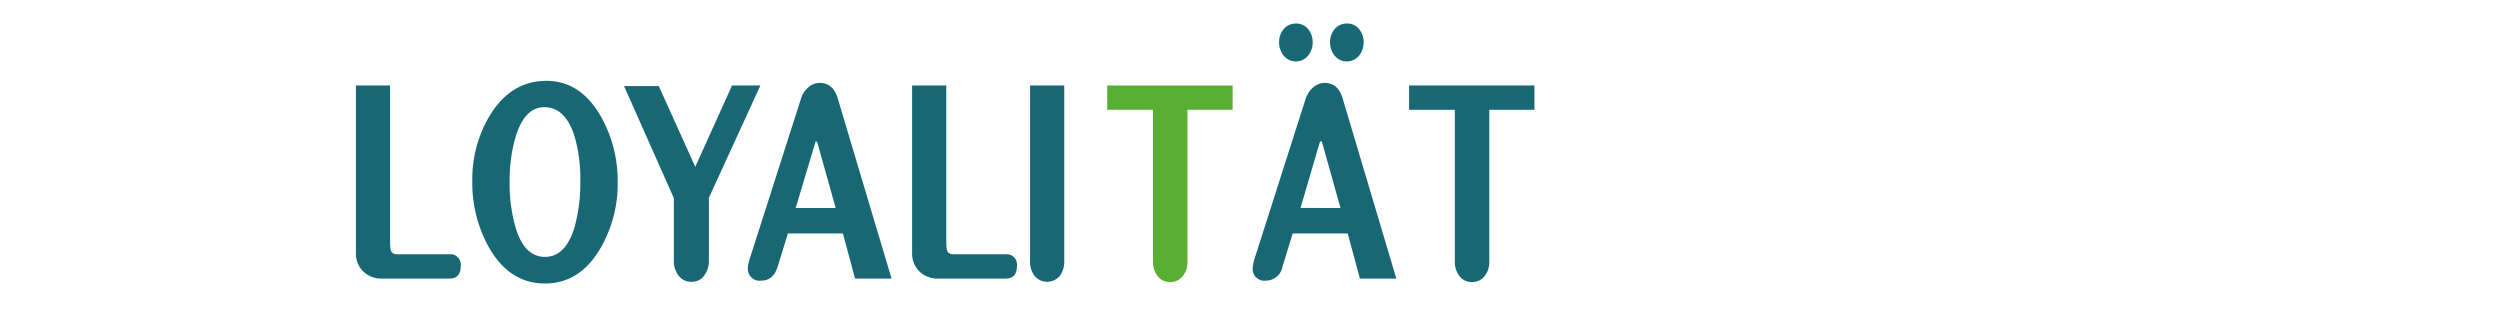
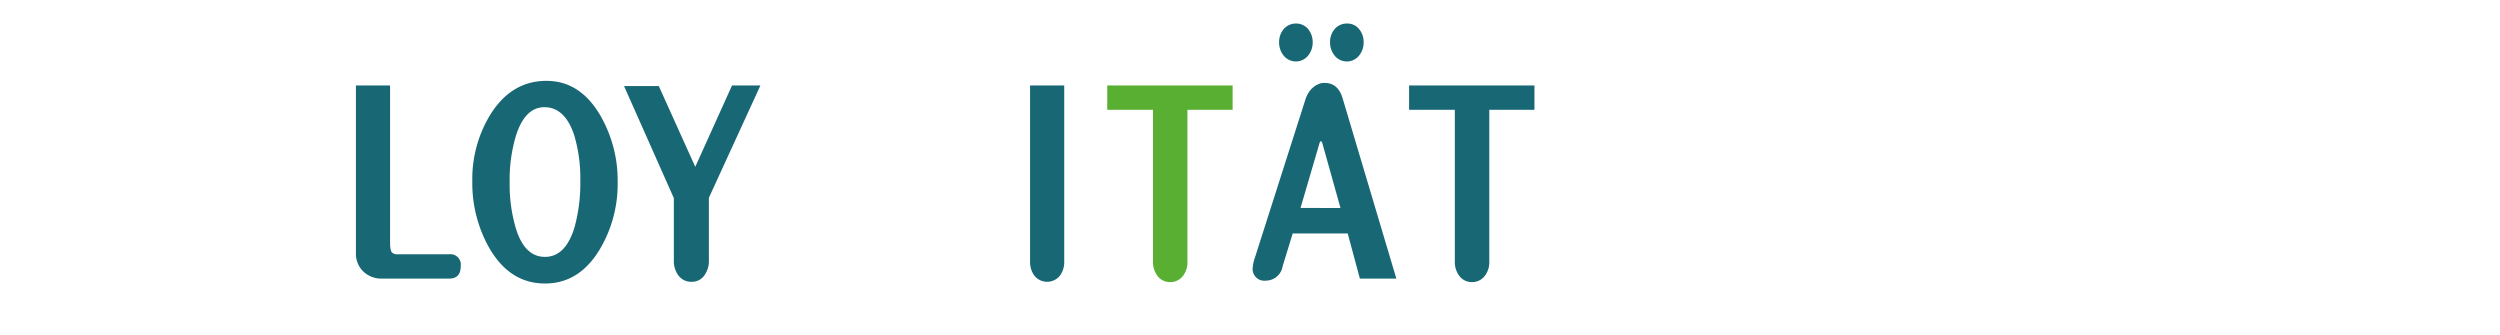
<svg xmlns="http://www.w3.org/2000/svg" id="Ebene_1" data-name="Ebene 1" viewBox="0 0 411 55">
  <defs>
    <style>
      .cls-1 {
        fill: #186775;
      }

      .cls-2 {
        fill: #59af31;
      }
    </style>
  </defs>
  <g>
    <path class="cls-1" d="M75.743,43.757q0,2.047-1.904,2.045H62.797A4.288,4.288,0,0,1,59.702,44.61a4.054,4.054,0,0,1-1.19-2.903V14.054h5.616V39.806q0,1.426.334,1.711a1.165,1.165,0,0,0,.858.287h8.519A1.704,1.704,0,0,1,75.743,43.757Z" />
    <path class="cls-1" d="M101.543,29.951A20.95,20.95,0,0,1,98.686,40.853q-3.378,5.755-9.092,5.755-5.759,0-9.138-5.806a21.65,21.65,0,0,1-2.808-11.042,20.232,20.232,0,0,1,2.952-10.898q3.474-5.572,9.233-5.569,5.568,0,8.901,5.76A21.373,21.373,0,0,1,101.543,29.951Zm-6.14-.237a24.829,24.829,0,0,0-.999-7.475Q92.879,17.625,89.499,17.625q-3.236,0-4.712,4.805a25.123,25.123,0,0,0-.999,7.475,25.456,25.456,0,0,0,.999,7.568q1.429,4.76,4.807,4.758,3.382,0,4.855-4.855A27.255,27.255,0,0,0,95.403,29.715Z" />
    <path class="cls-1" d="M125.01,14.054l-8.472,18.466V42.802a3.943,3.943,0,0,1-.714,2.43,2.465,2.465,0,0,1-2.142,1.094,2.585,2.585,0,0,1-2.189-1.094,3.943,3.943,0,0,1-.714-2.43V32.571l-8.187-18.424h5.713l5.996,13.281,6.045-13.374Z" />
-     <path class="cls-1" d="M146.571,45.802H140.573l-1.999-7.425h-9.043l-1.667,5.426q-.713,2.333-2.713,2.333a1.935,1.935,0,0,1-2.189-2.189,6.234,6.234,0,0,1,.334-1.525l8.377-26.178a3.681,3.681,0,0,1,1.141-1.809,2.817,2.817,0,0,1,1.904-.807q2.237,0,3,2.523Zm-9.187-11.612-2.998-10.712a.977.977,0,0,0-.19-.237c-.097,0-.161.093-.192.283l-3.188,10.666Z" />
-     <path class="cls-1" d="M167.18,43.757q0,2.047-1.904,2.045H154.235a4.288,4.288,0,0,1-3.095-1.192,4.054,4.054,0,0,1-1.19-2.903V14.054h5.616V39.806q0,1.426.334,1.711a1.165,1.165,0,0,0,.858.287h8.519A1.704,1.704,0,0,1,167.18,43.757Z" />
    <path class="cls-1" d="M174.961,42.992a3.777,3.777,0,0,1-.714,2.333,2.69,2.69,0,0,1-4.188,0,3.764,3.764,0,0,1-.714-2.333V14.054h5.616Z" />
    <path class="cls-2" d="M202.642,18.052h-7.427V42.992a3.632,3.632,0,0,1-.714,2.333,2.575,2.575,0,0,1-2.14,1.048,2.535,2.535,0,0,1-2.096-1.048,3.776,3.776,0,0,1-.712-2.333V18.052h-7.522V14.054h20.611Z" />
    <path class="cls-1" d="M229.56,45.802h-5.996l-1.999-7.425h-9.045L210.855,43.803a2.794,2.794,0,0,1-2.761,2.333,1.914,1.914,0,0,1-2.14-2.189,6.303,6.303,0,0,1,.332-1.525l8.377-26.225a4.976,4.976,0,0,1,.475-.976,3.886,3.886,0,0,1,.691-.811,3.41,3.41,0,0,1,.904-.57,2.556,2.556,0,0,1,1.023-.211q2.19,0,2.952,2.472ZM215.805,6.964a3.41,3.41,0,0,1-.763,2.189,2.576,2.576,0,0,1-3.997,0,3.408,3.408,0,0,1-.761-2.189,3.299,3.299,0,0,1,.761-2.193,2.636,2.636,0,0,1,2.047-.904,2.531,2.531,0,0,1,1.999.955A3.346,3.346,0,0,1,215.805,6.964Zm4.57,27.226-3-10.712a.742.742,0,0,0-.19-.283.442.442,0,0,0-.239.283l-3.14,10.712Zm3.807-27.226a3.409,3.409,0,0,1-.763,2.189,2.576,2.576,0,0,1-3.997,0,3.408,3.408,0,0,1-.761-2.189,3.299,3.299,0,0,1,.761-2.193,2.636,2.636,0,0,1,2.047-.904,2.444,2.444,0,0,1,1.999.955A3.346,3.346,0,0,1,224.182,6.964Z" />
    <path class="cls-1" d="M252.264,18.052h-7.427V42.992a3.632,3.632,0,0,1-.714,2.333,2.575,2.575,0,0,1-2.14,1.048,2.535,2.535,0,0,1-2.096-1.048,3.776,3.776,0,0,1-.712-2.333V18.052h-7.522V14.054h20.611Z" />
  </g>
</svg>